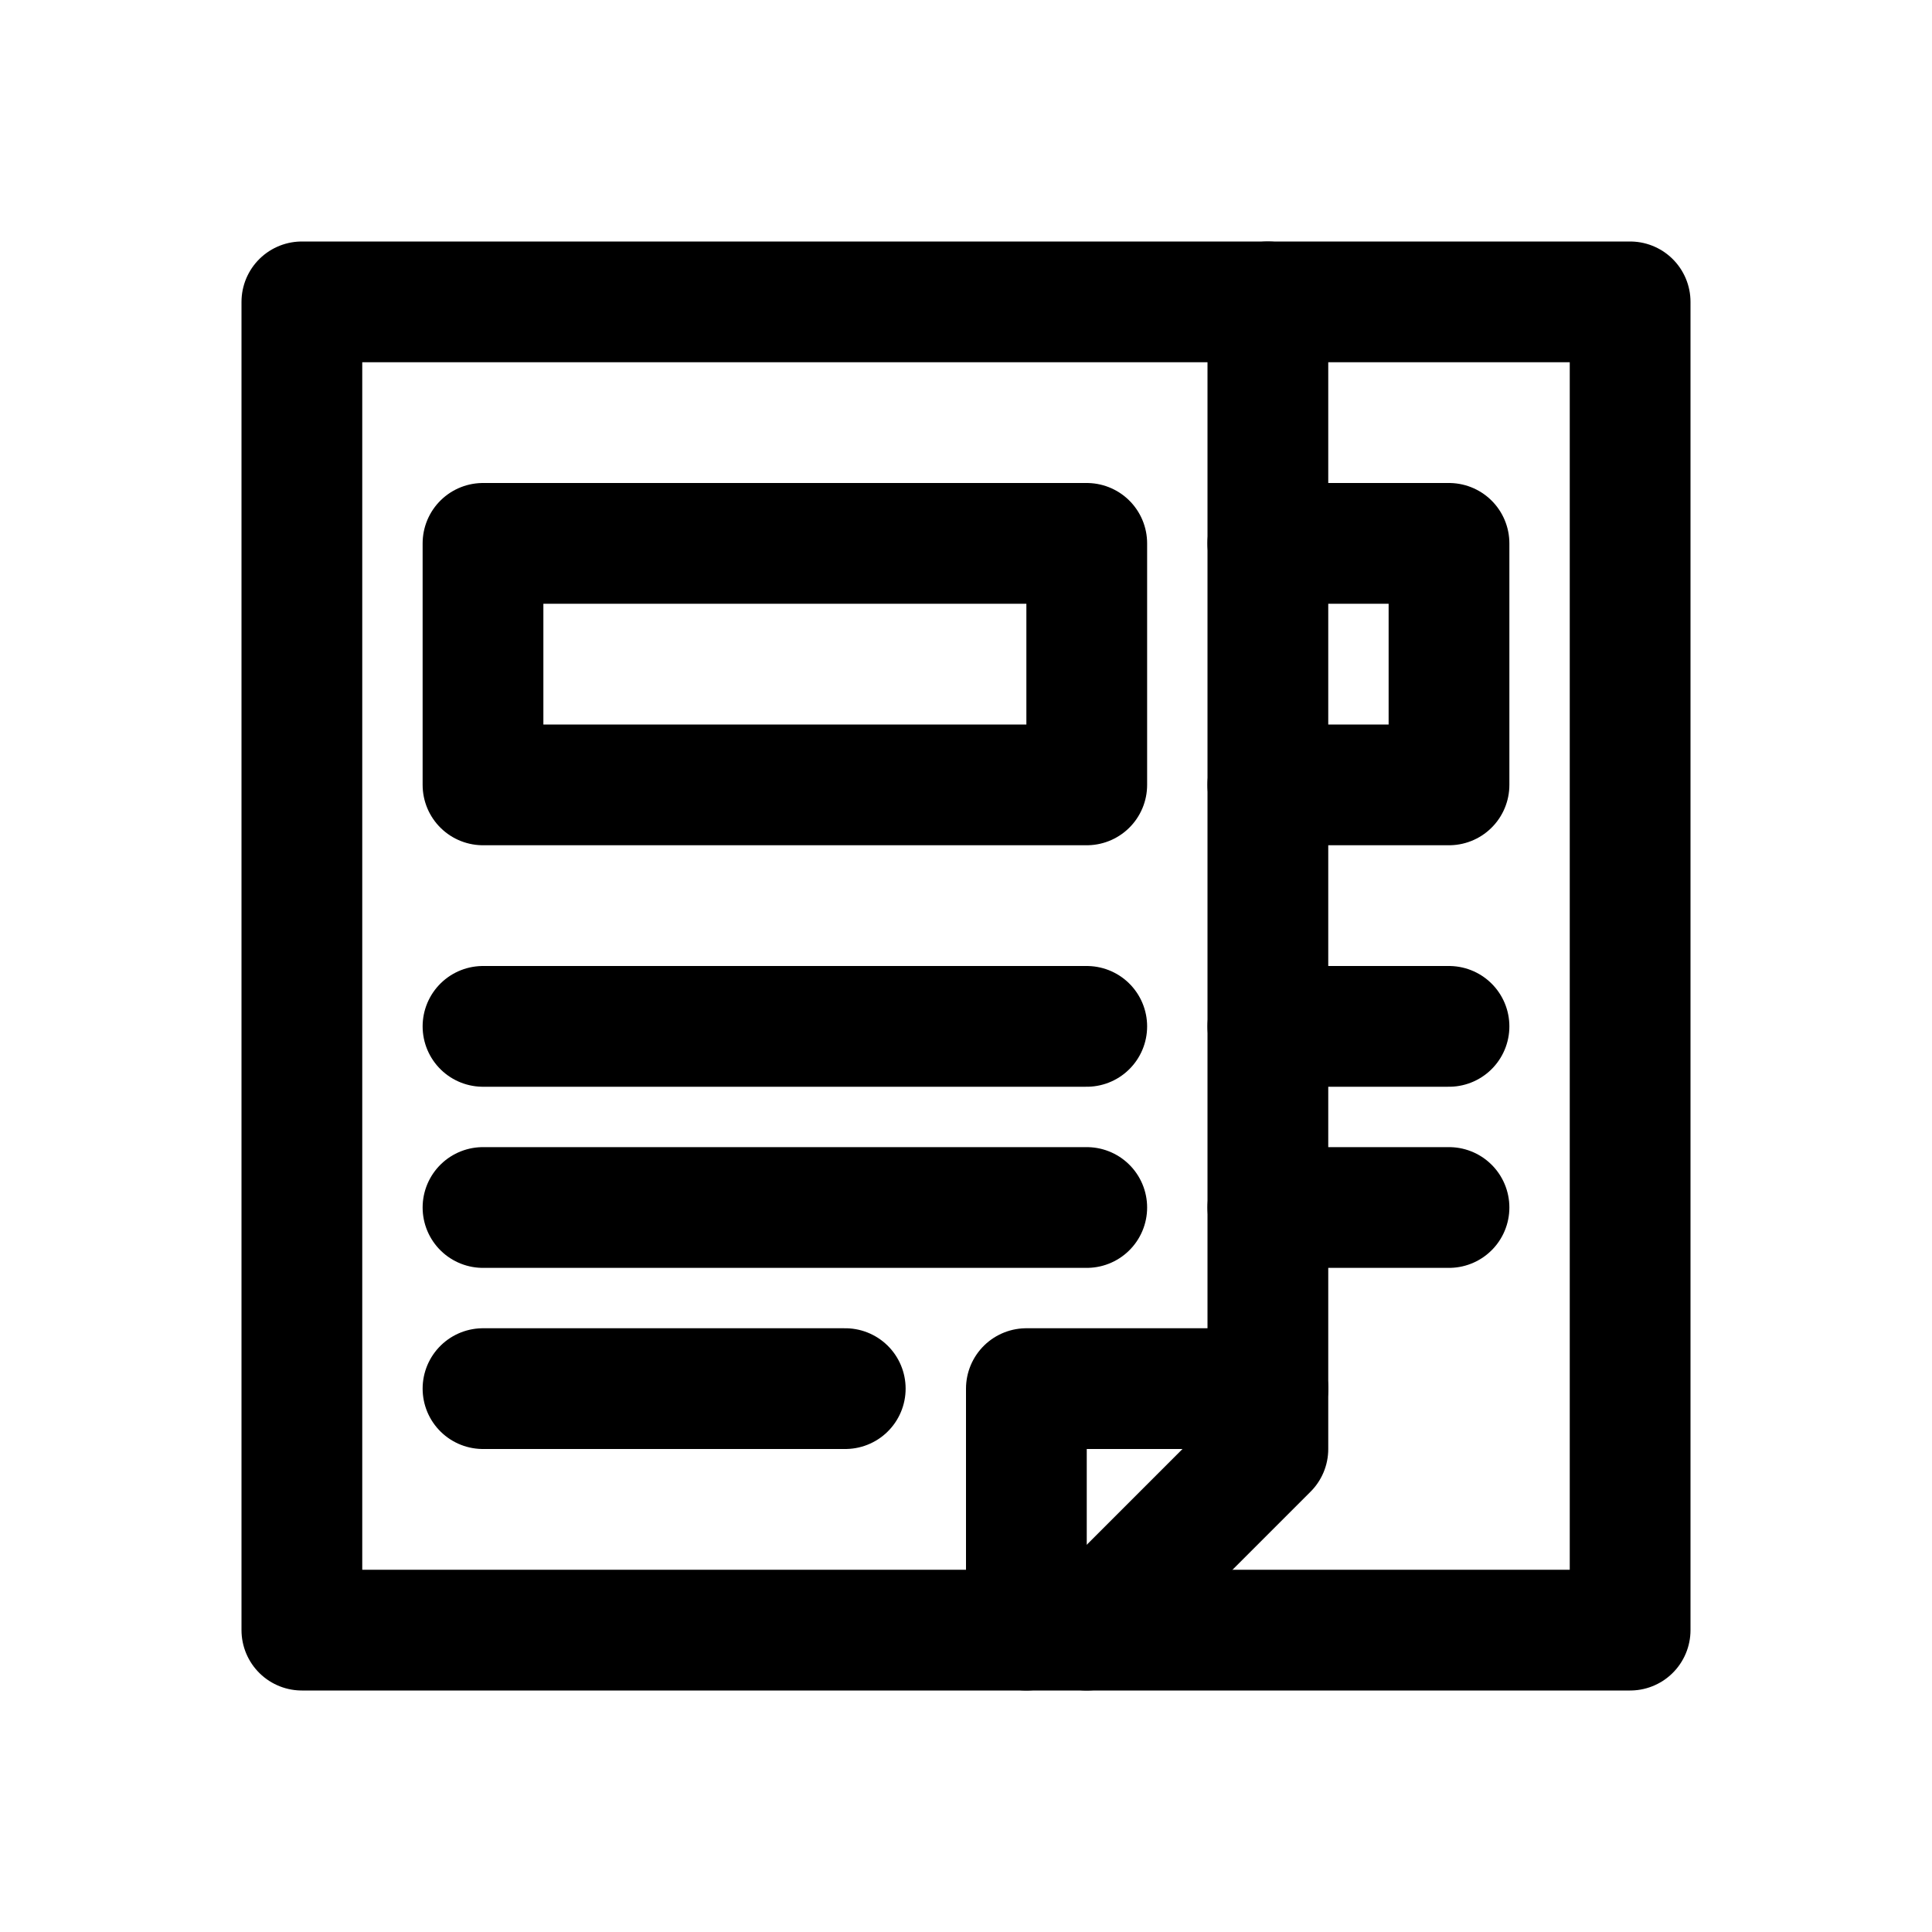
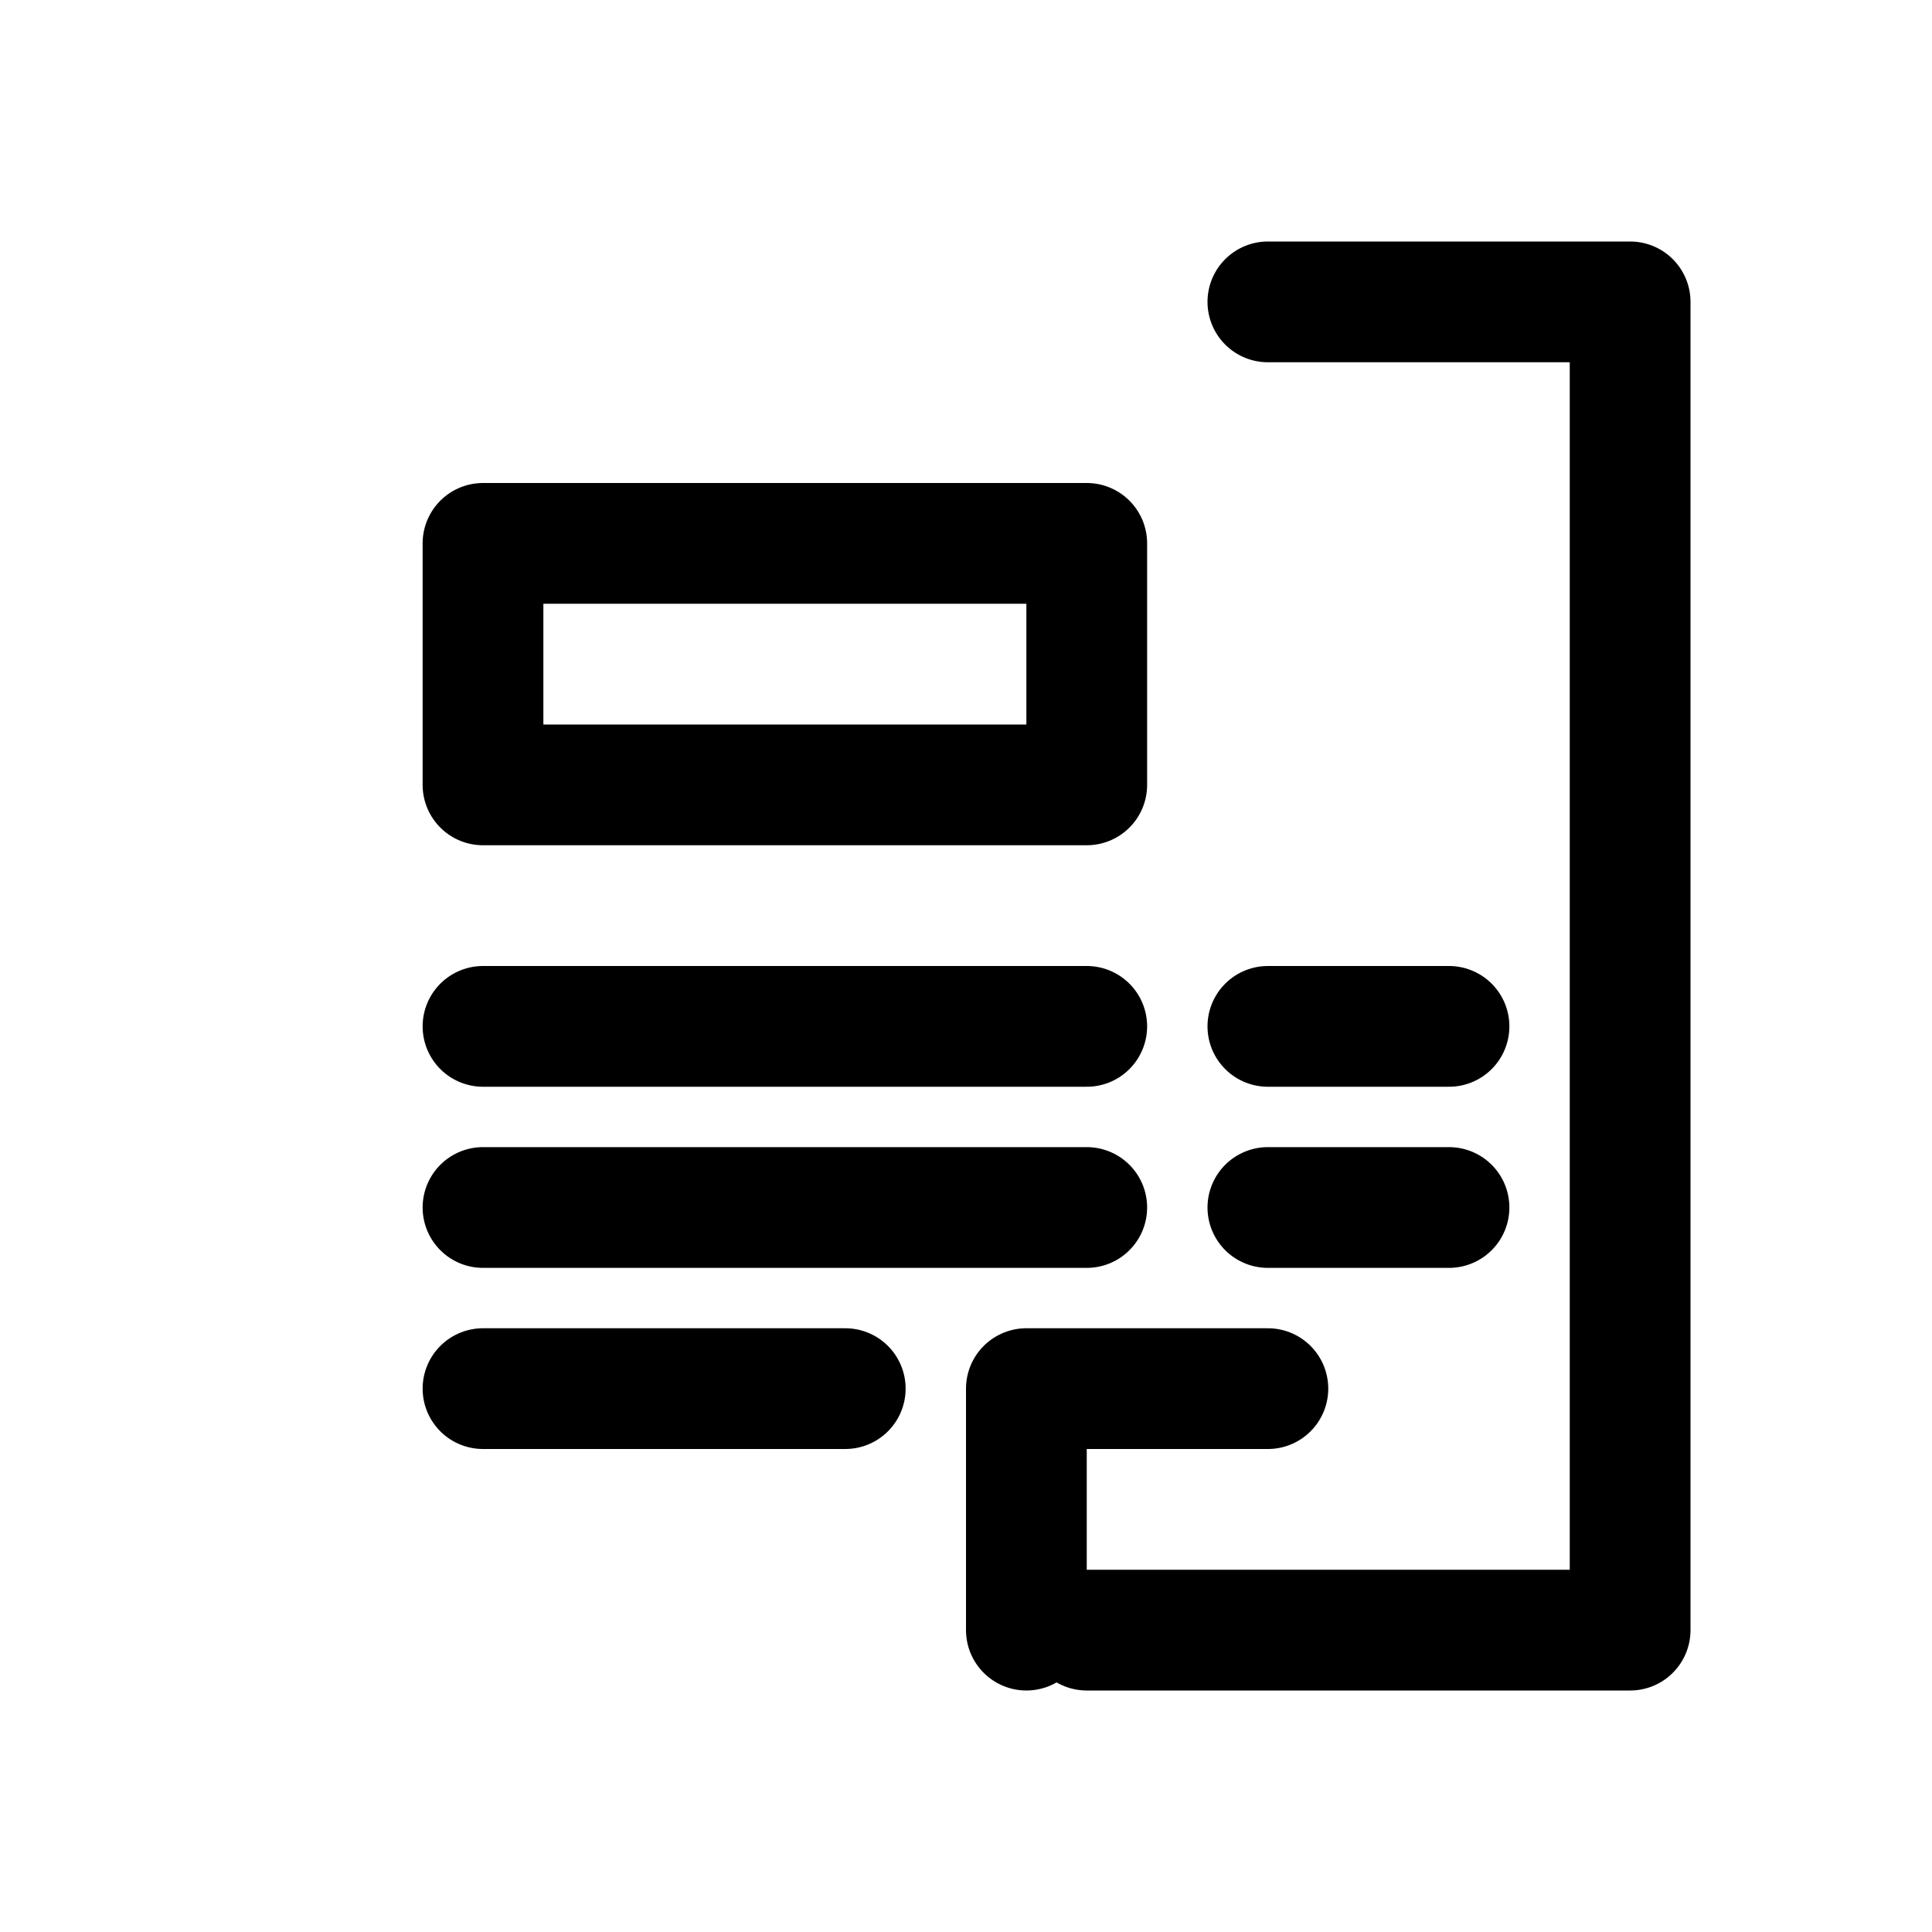
<svg xmlns="http://www.w3.org/2000/svg" height="64" viewBox="0 0 64 64" width="64">
  <defs>
    <style>
      .a {
        fill: none;
        stroke: #000;
        stroke-linecap: round;
        stroke-linejoin: round;
        stroke-width: 4px;
      }
    </style>
  </defs>
  <title />
  <g>
-     <polygon class="a" points="42 48 42 10 10 10 10 54 36 54 42 48" />
    <polyline class="a" points="42 10 54 10 54 54 36 54" />
    <polyline class="a" points="42 46 34 46 34 54" />
    <rect class="a" height="8" width="20" x="16" y="18" />
-     <polyline class="a" points="41.999 18 48 18 48 26 41.999 26" />
    <line class="a" x1="16" x2="36" y1="34" y2="34" />
    <line class="a" x1="16" x2="36" y1="40" y2="40" />
    <line class="a" x1="16" x2="28" y1="46" y2="46" />
    <line class="a" x1="42" x2="48" y1="34" y2="34" />
    <line class="a" x1="42" x2="48" y1="40" y2="40" />
  </g>
</svg>